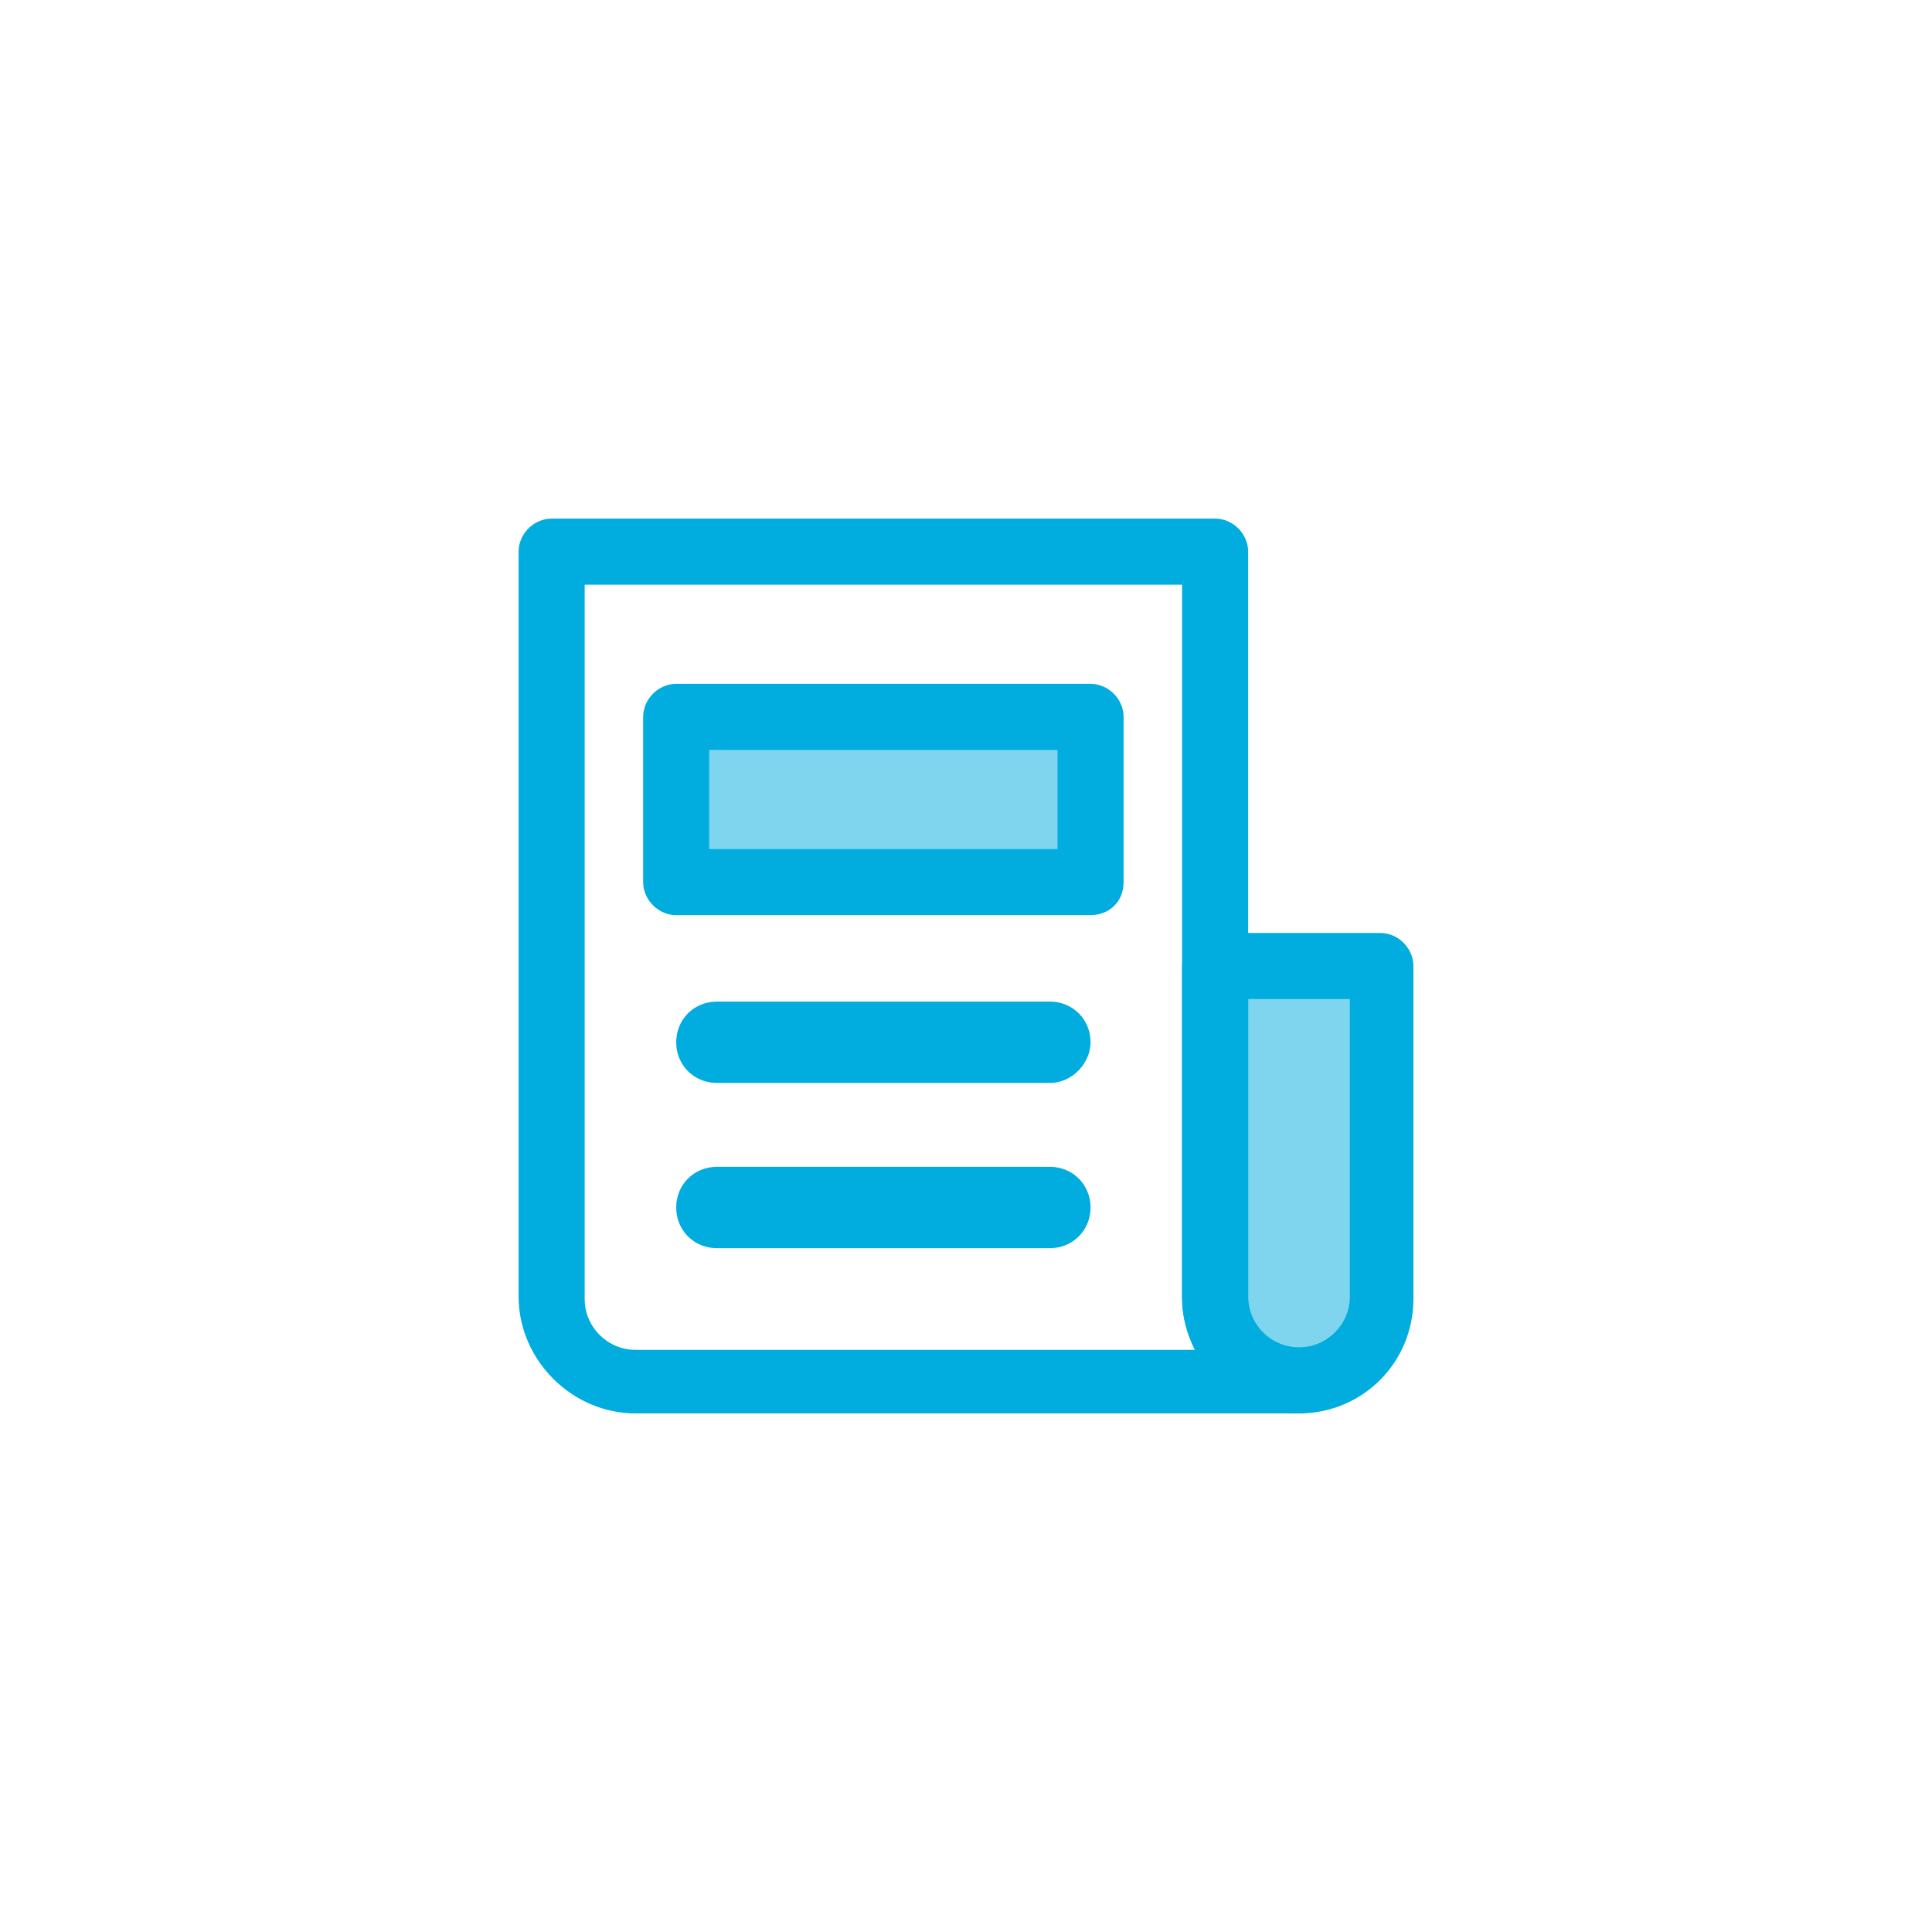
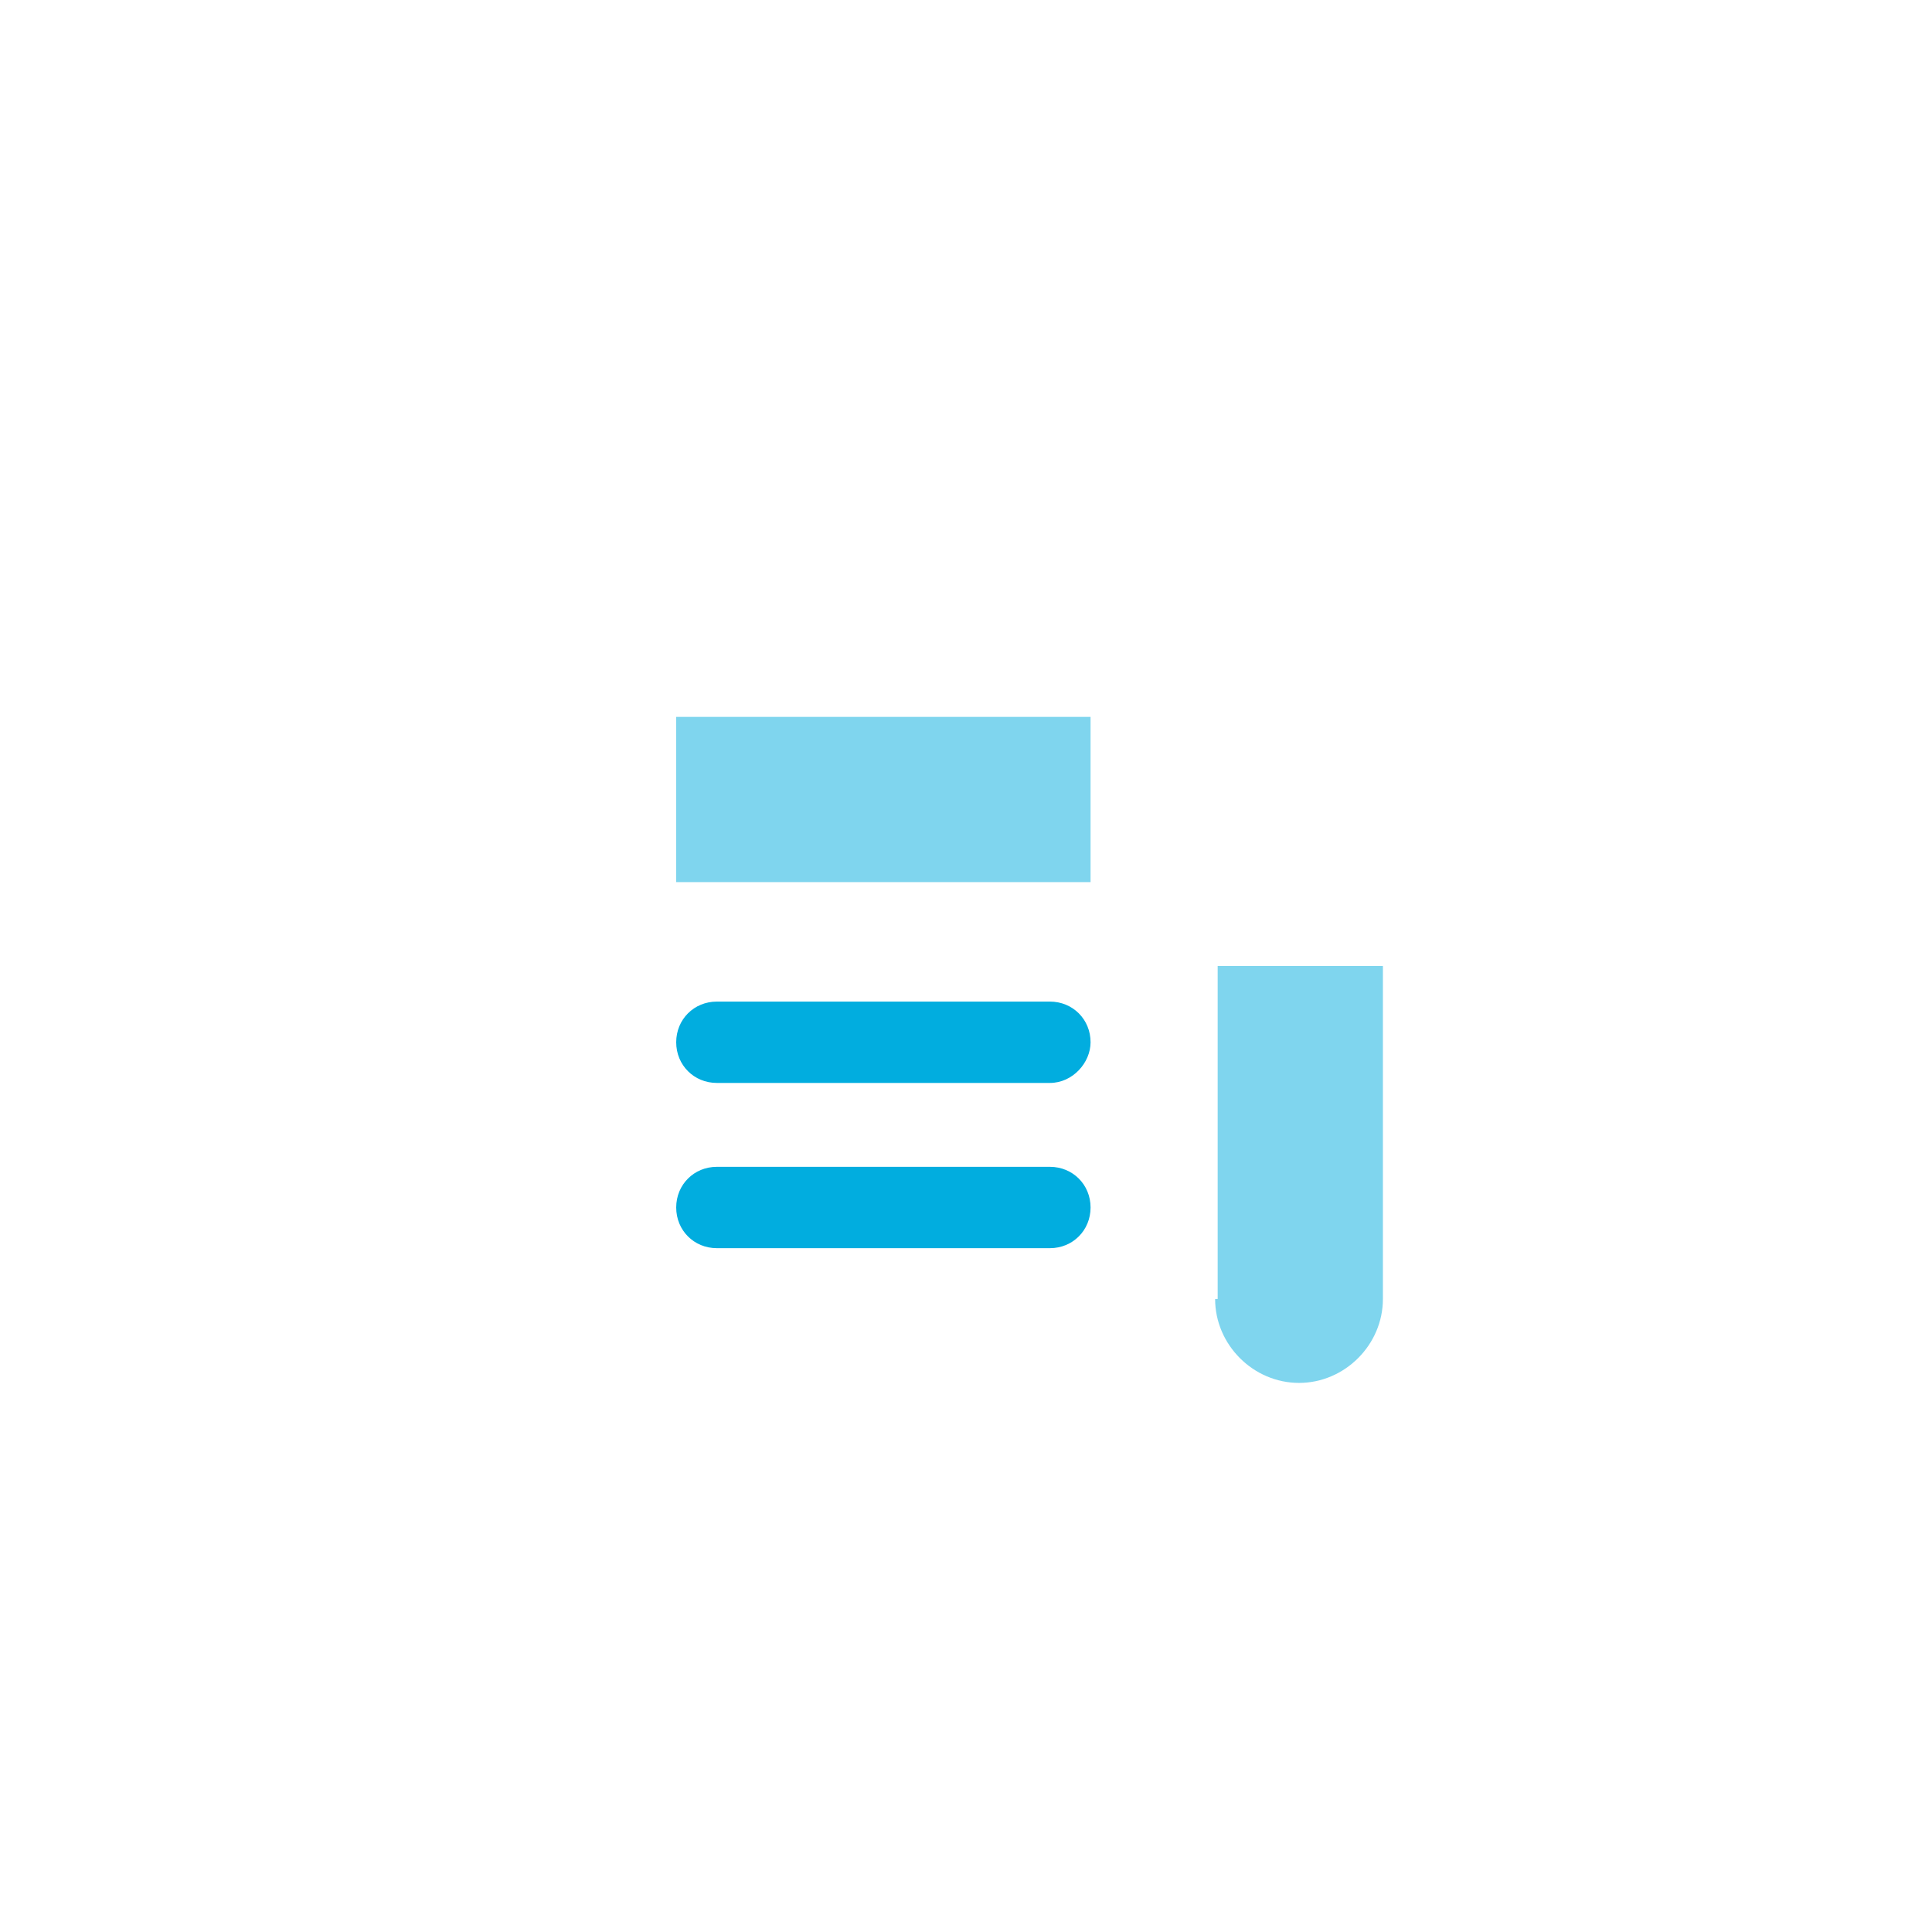
<svg xmlns="http://www.w3.org/2000/svg" version="1.1" id="图层_1" x="0px" y="0px" width="76px" height="76px" viewBox="0 0 76 76" enable-background="new 0 0 76 76" xml:space="preserve">
  <g>
    <rect x="26.6" y="28.2" opacity="0.5" fill="#01ADDF" width="16.3" height="6.5" />
-     <path fill="#01ADDF" d="M42.9,36H26.6c-0.7,0-1.3-0.6-1.3-1.3v-6.5c0-0.7,0.6-1.3,1.3-1.3h16.3c0.7,0,1.3,0.6,1.3,1.3v6.5   C44.2,35.5,43.6,36,42.9,36L42.9,36z M27.9,33.4h13.7v-3.9H27.9V33.4z M27.9,33.4" />
-     <path fill="#01ADDF" d="M41.3,42.6H28.2c-0.9,0-1.6-0.7-1.6-1.6c0-0.9,0.7-1.6,1.6-1.6h13.1c0.9,0,1.6,0.7,1.6,1.6   C42.9,41.8,42.2,42.6,41.3,42.6L41.3,42.6z M41.3,49.1H28.2c-0.9,0-1.6-0.7-1.6-1.6c0-0.9,0.7-1.6,1.6-1.6h13.1   c0.9,0,1.6,0.7,1.6,1.6C42.9,48.4,42.2,49.1,41.3,49.1L41.3,49.1z M41.3,49.1" />
-     <path fill="#01ADDF" d="M51.1,55.6H25c-2.5,0-4.6-2.1-4.6-4.6V21.7c0-0.7,0.6-1.3,1.3-1.3h26.1c0.7,0,1.3,0.6,1.3,1.3v29.4   c0,1.1,0.9,2,2,2c0.7,0,1.3,0.6,1.3,1.3C52.4,55,51.8,55.6,51.1,55.6L51.1,55.6z M23,23v28.1c0,1.1,0.9,2,2,2h22   c-0.3-0.6-0.5-1.3-0.5-2V23H23z M23,23" />
+     <path fill="#01ADDF" d="M41.3,42.6H28.2c-0.9,0-1.6-0.7-1.6-1.6c0-0.9,0.7-1.6,1.6-1.6h13.1c0.9,0,1.6,0.7,1.6,1.6   C42.9,41.8,42.2,42.6,41.3,42.6L41.3,42.6z M41.3,49.1H28.2c-0.9,0-1.6-0.7-1.6-1.6c0-0.9,0.7-1.6,1.6-1.6h13.1   c0.9,0,1.6,0.7,1.6,1.6C42.9,48.4,42.2,49.1,41.3,49.1L41.3,49.1M41.3,49.1" />
    <path opacity="0.5" fill="#01ADDF" d="M47.8,51.1c0,1.8,1.5,3.3,3.3,3.3c1.8,0,3.3-1.5,3.3-3.3V38h-6.5V51.1z M47.8,51.1" />
-     <path fill="#01ADDF" d="M51.1,55.6c-2.5,0-4.6-2.1-4.6-4.6V38c0-0.7,0.6-1.3,1.3-1.3h6.5c0.7,0,1.3,0.6,1.3,1.3v13.1   C55.6,53.6,53.6,55.6,51.1,55.6L51.1,55.6z M49.1,39.3v11.7c0,1.1,0.9,2,2,2c1.1,0,2-0.9,2-2V39.3H49.1z M49.1,39.3" />
  </g>
</svg>